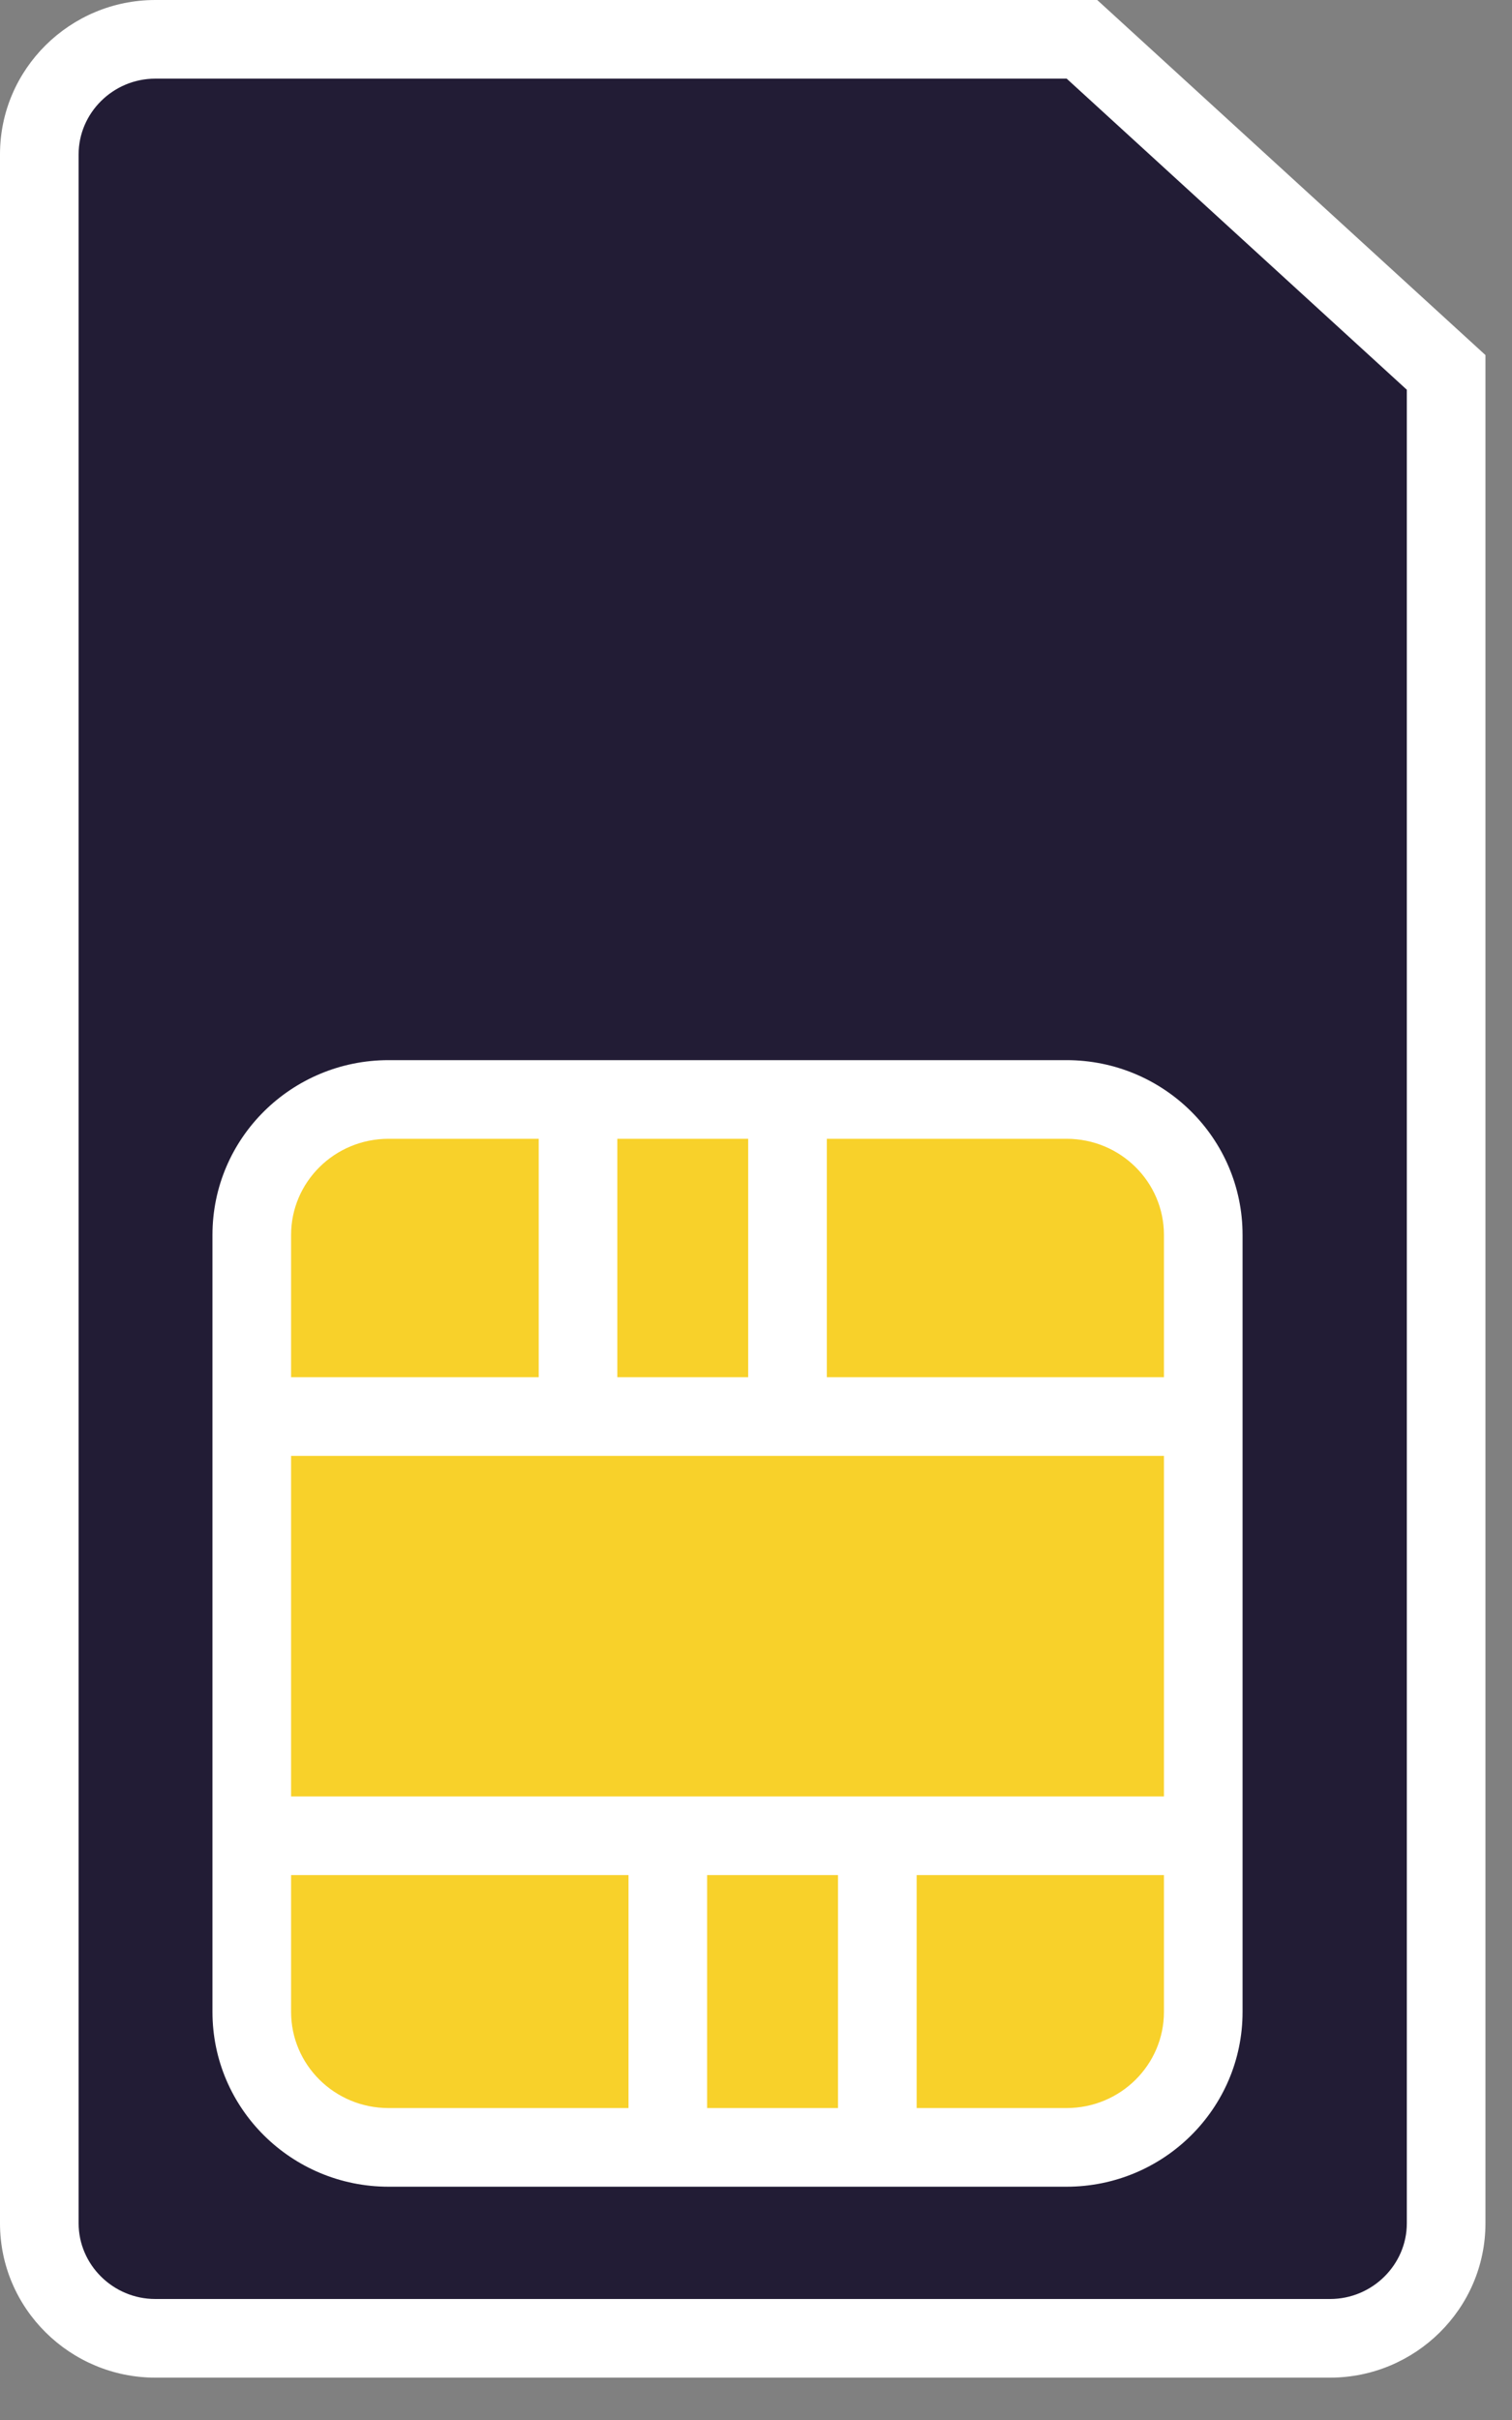
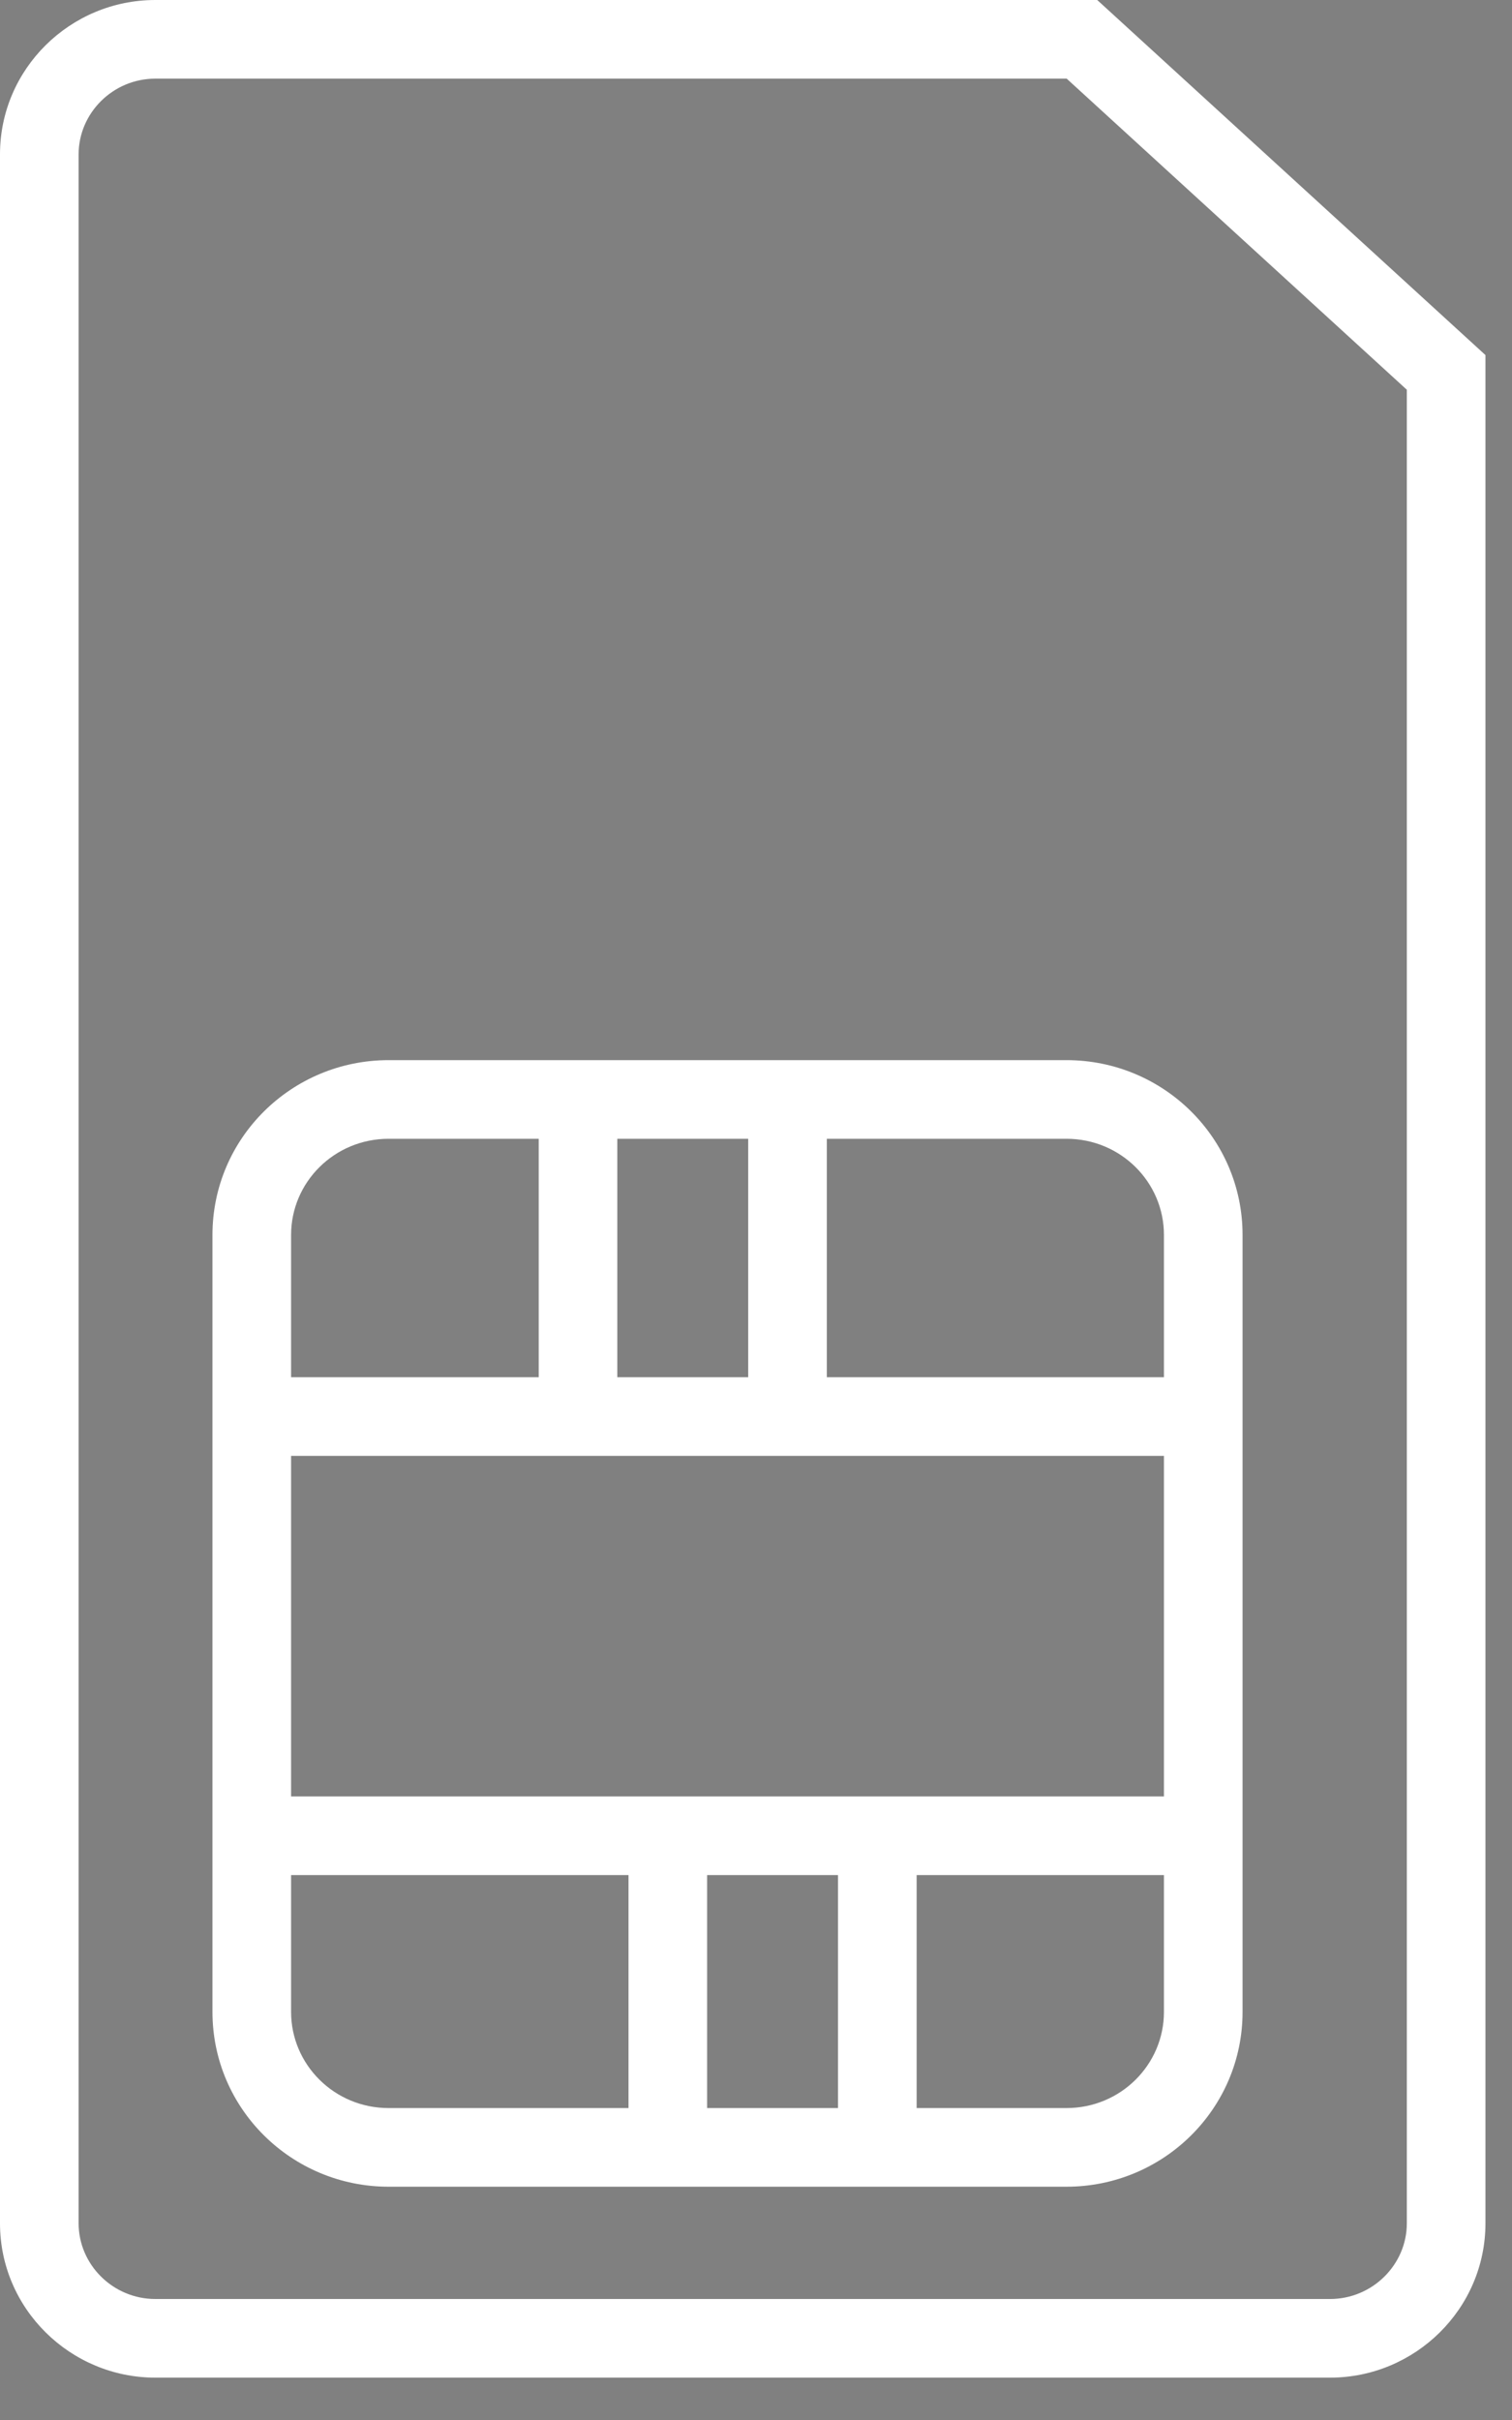
<svg xmlns="http://www.w3.org/2000/svg" width="25" height="40" viewBox="0 0 25 40" fill="none">
  <rect x="0" y="0" width="25" height="40" fill="#808080" stroke="none" />
-   <path d="M0.65 2.55L0.65 36.75C0.65 37.795 1.513 38.65 2.569 38.65H21.991C23.047 38.65 23.911 37.795 23.911 36.75L23.911 6.155L17.89 0.65L2.568 0.65C1.513 0.65 0.65 1.505 0.65 2.55Z" fill="#221C35" />
-   <rect x="4.65" y="18.65" width="15" height="17" rx="2" fill="#F8D12A" />
  <path fill-rule="evenodd" clip-rule="evenodd" d="M1.49012e-06 2.55C1.54972e-06 1.14 1.159 -5.96046e-08 2.568 0L18.142 6.55651e-07L24.561 5.869L24.561 36.75C24.561 38.16 23.4 39.3 21.991 39.3H2.569C1.161 39.3 -5.96046e-08 38.16 0 36.75L1.49012e-06 2.55ZM2.568 1.3C1.866 1.3 1.3 1.87 1.3 2.55L1.3 36.75C1.3 37.43 1.866 38 2.569 38H21.991C22.694 38 23.261 37.43 23.261 36.75L23.261 6.442L17.637 1.3L2.568 1.3ZM6.425 18.823C5.529 18.823 4.813 19.54 4.813 20.412V22.764H8.907V18.823H6.425ZM10.207 18.823V22.764H12.371V18.823H10.207ZM13.671 18.823V22.764H19.245V20.412C19.245 19.54 18.53 18.823 17.634 18.823H13.671ZM19.245 24.064H4.813L4.813 29.693L19.245 29.693V24.064ZM19.245 30.993L15.156 30.993V34.844H17.634C18.53 34.844 19.245 34.126 19.245 33.255V30.993ZM13.856 34.844V30.993H11.692V34.844L13.856 34.844ZM10.392 34.844V30.993L4.813 30.993V33.255C4.813 34.126 5.529 34.844 6.425 34.844H10.392ZM3.513 20.412C3.513 18.81 4.823 17.523 6.425 17.523H17.634C19.236 17.523 20.545 18.81 20.545 20.412V33.255C20.545 34.856 19.236 36.144 17.634 36.144L6.425 36.144C4.823 36.144 3.513 34.856 3.513 33.255L3.513 20.412Z" fill="white" />
</svg>